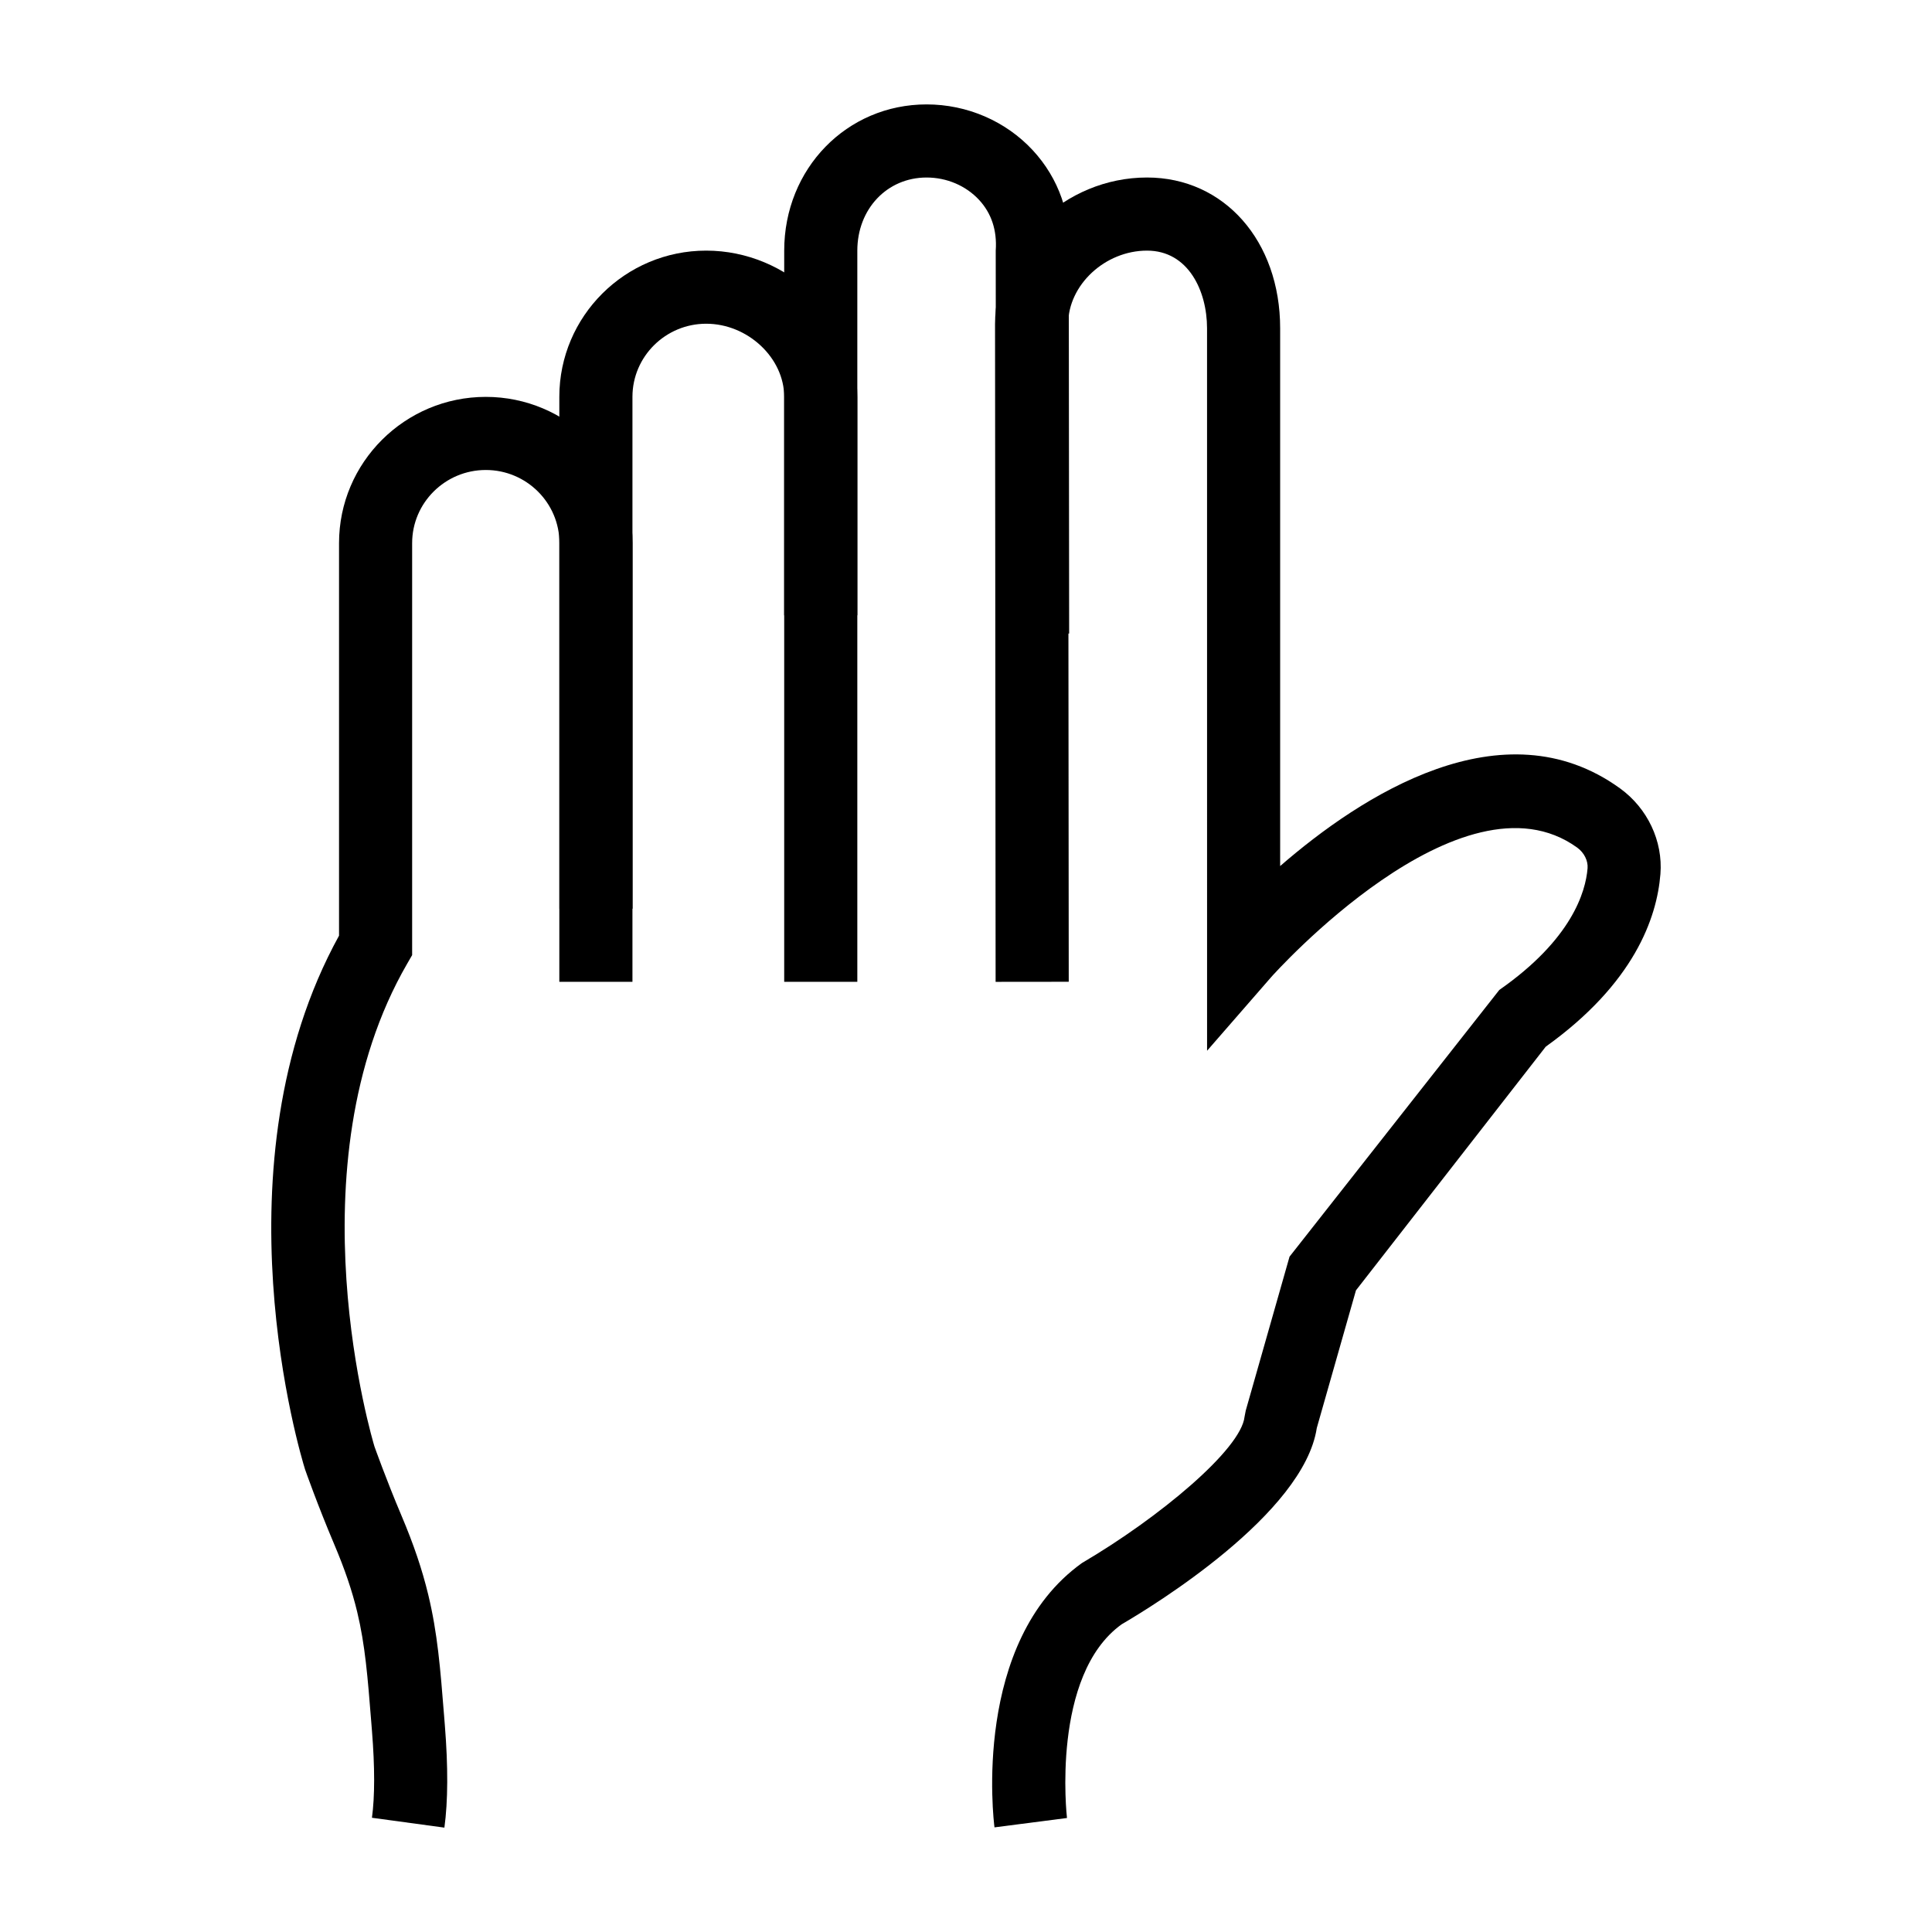
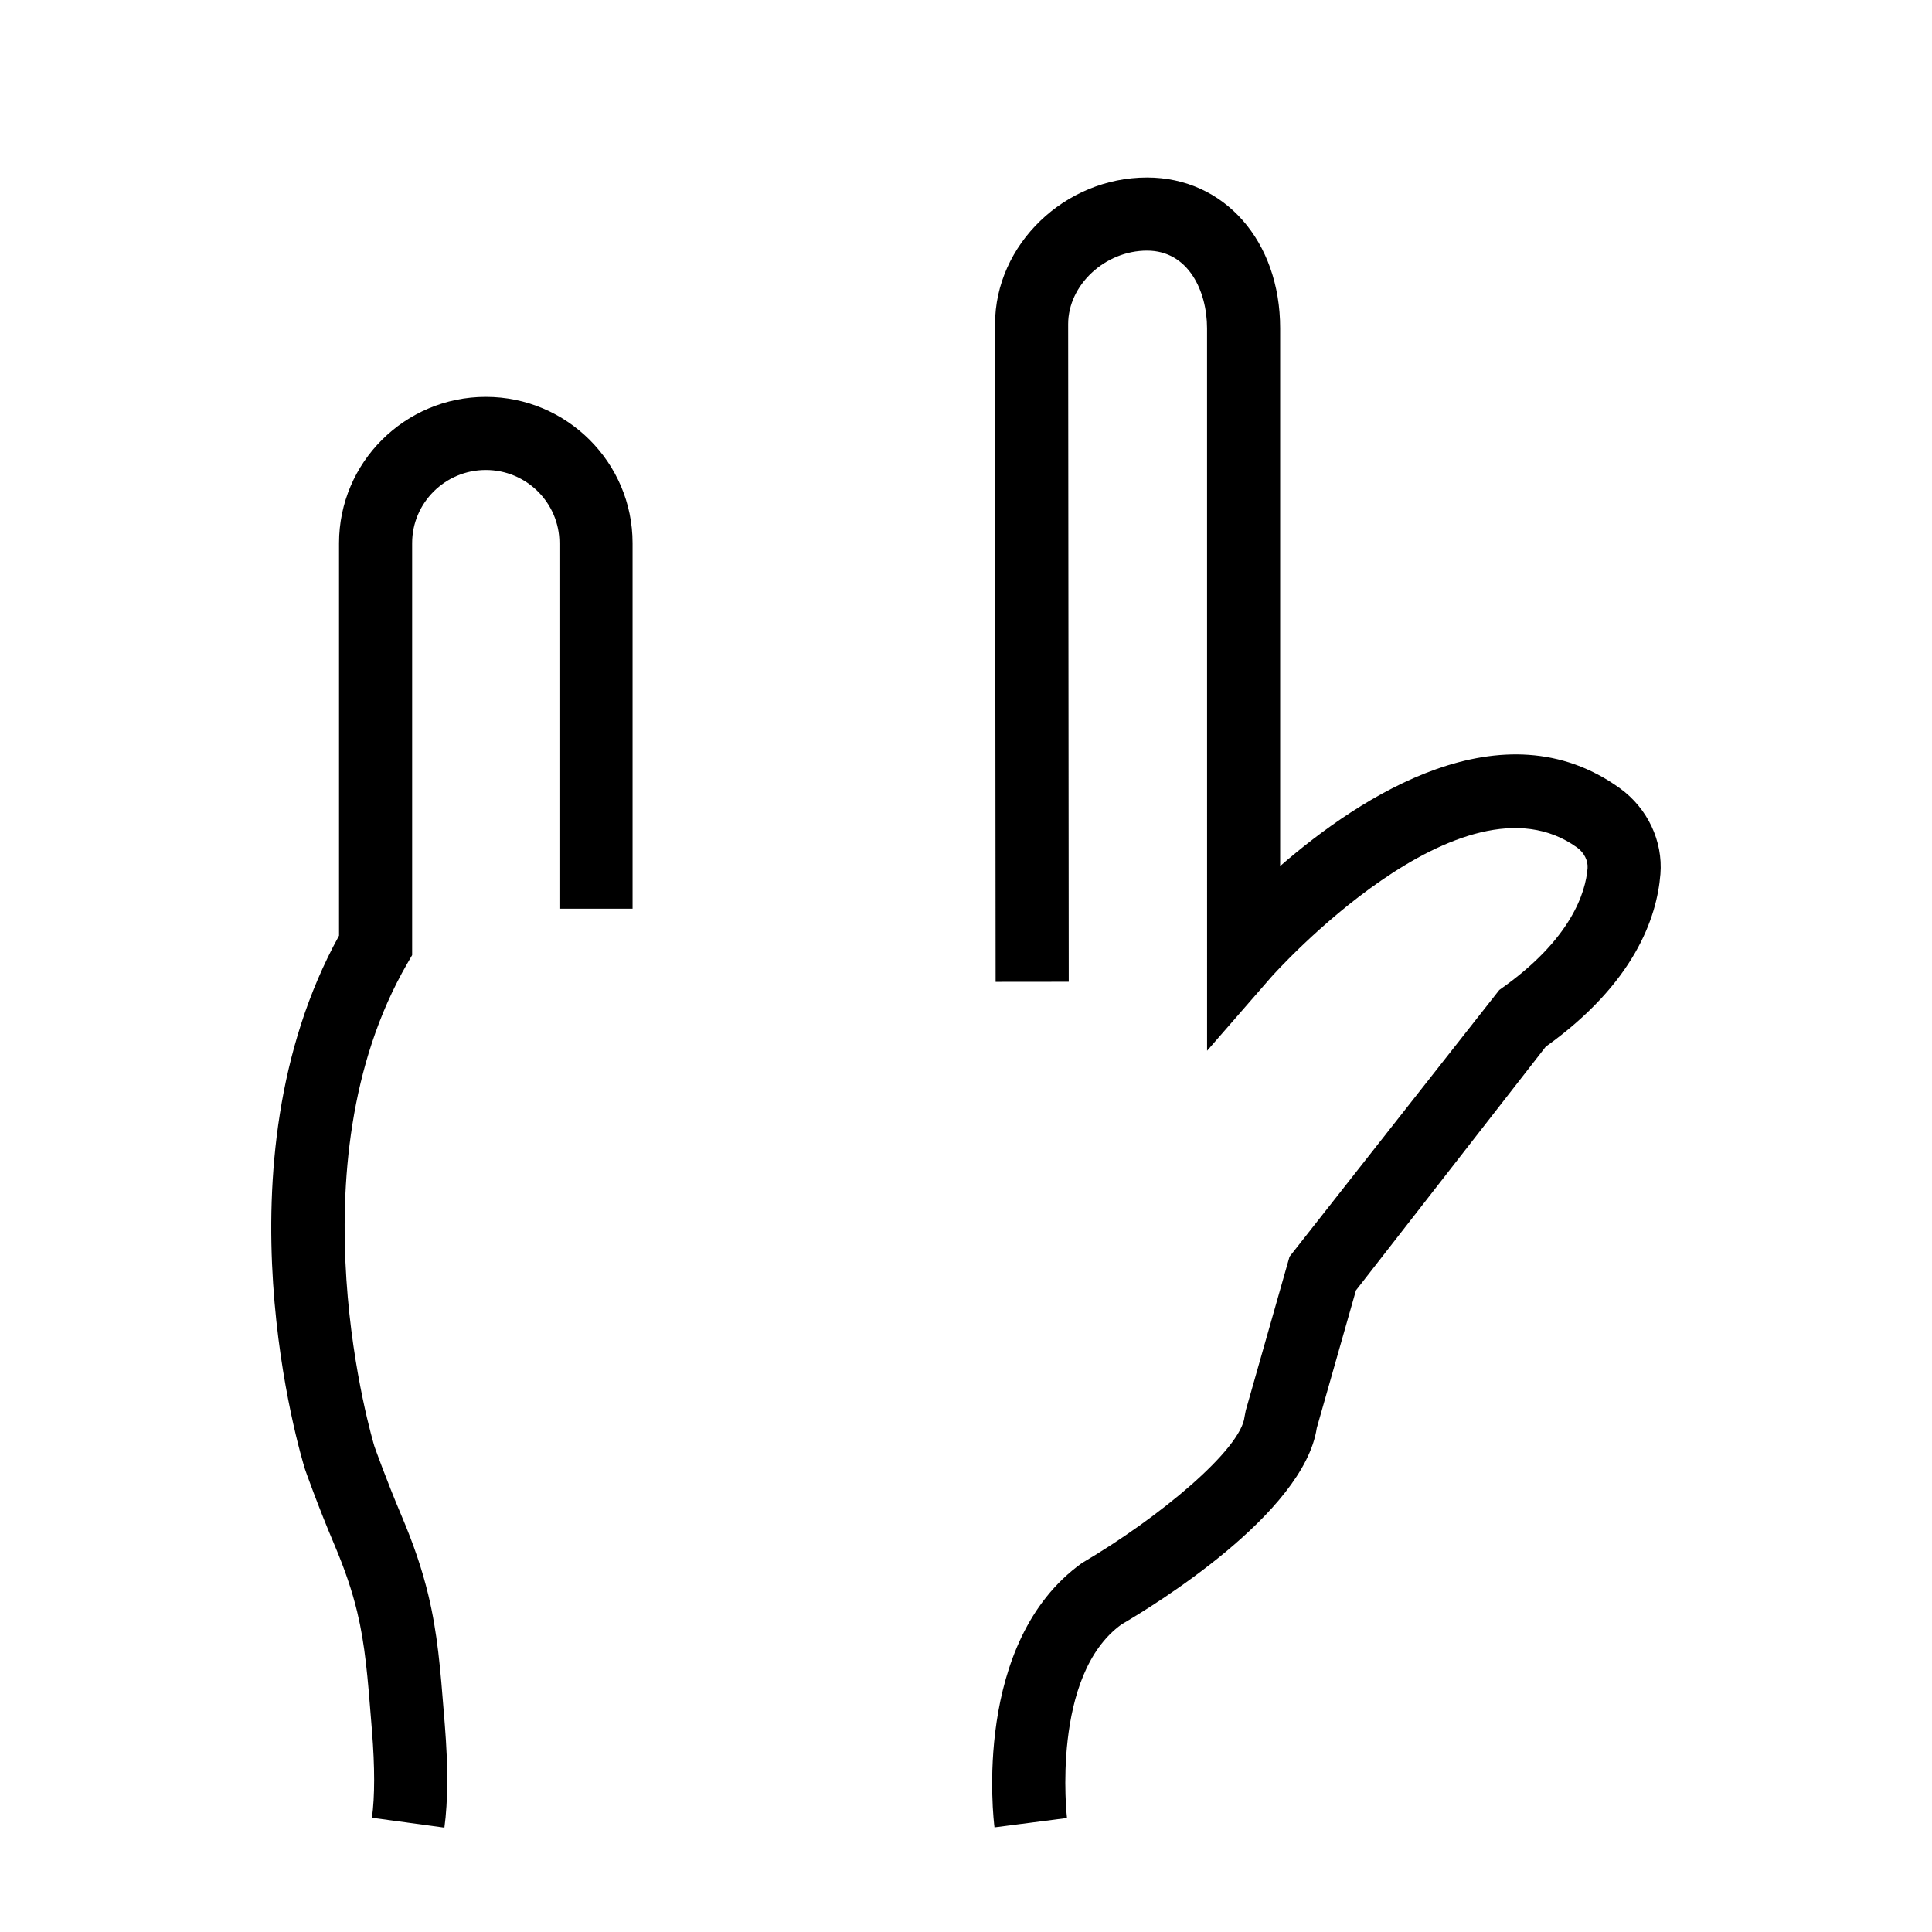
<svg xmlns="http://www.w3.org/2000/svg" fill="#000000" width="800px" height="800px" version="1.1" viewBox="144 144 512 512">
  <g>
-     <path d="m407.96 311.91-0.082-101.48c0.387-5.469-1.188-9.973-4.41-13.453-3.492-3.766-8.559-5.934-13.91-5.934-10.469 0-18.359 8.328-18.359 19.379v96.641h-19.379l0.004-96.641c0-21.734 16.578-38.754 37.738-38.754 10.73 0 20.98 4.43 28.125 12.141 6.93 7.484 10.316 17.199 9.543 27.352l0.105 100.73z" />
-     <path d="m371.2 404.19h-19.379v-155.02c0-10.324-9.66-19.379-20.672-19.379-10.777 0-19.543 8.695-19.543 19.379v155.02h-19.379v-155.02c0-21.375 17.461-38.754 38.922-38.754 21.711 0 40.051 17.75 40.051 38.754z" />
    <path d="m407.55 628.27c-0.262-1.996-5.977-49.152 23.18-70.055 20.465-12.008 42.18-30.137 43.09-38.773l0.316-1.637 11.605-40.781 55.59-70.68c19.168-13.371 22.883-25.945 23.391-32.254 0.156-1.996-0.922-4.144-2.754-5.469-30.617-22.094-80.594 33.738-81.086 34.316l-16.996 19.52-0.008-191.45c0-9.914-4.977-20.59-15.906-20.59-11.137 0-20.902 9.102-20.902 19.473l0.156 174.29-19.379 0.02-0.152-174.3c0-21.07 18.445-38.859 40.277-38.859 20.441 0 35.281 16.805 35.281 39.965v142.51c21.379-18.574 58.969-43.07 90.059-20.598 7.312 5.289 11.414 13.992 10.715 22.727-0.934 11.656-6.996 28.98-30.391 45.738l-50.293 64.574-10.379 36.465c-3.438 22.82-43.598 47.309-51.719 52.039-18.766 13.5-14.531 50.949-14.484 51.328z" />
    <path d="m261.77 628.34-19.199-2.613c0.77-5.656 0.777-13.387 0.008-22.973l-0.195-2.461c-0.941-11.836-1.621-20.391-3.723-29.121-1.352-5.621-3.285-11.309-6.09-17.922-4.387-10.352-7.594-19.453-7.727-19.84-1.137-3.625-24.445-80.688 9.004-141.45v-104.03c0-21.375 17.445-38.754 38.898-38.754 21.445 0 38.891 17.383 38.891 38.754v96.887h-19.379v-96.887c0-10.684-8.75-19.379-19.516-19.379-10.762 0-19.52 8.695-19.52 19.379v109.18l-1.301 2.25c-31.086 53.742-8.992 126.97-8.688 127.97 0.004 0 3.094 8.734 7.176 18.355 3.227 7.617 5.477 14.277 7.086 20.949 2.461 10.227 3.188 19.414 4.199 32.121l0.195 2.461c0.879 10.977 0.84 20.098-0.121 27.129z" />
  </g>
</svg>